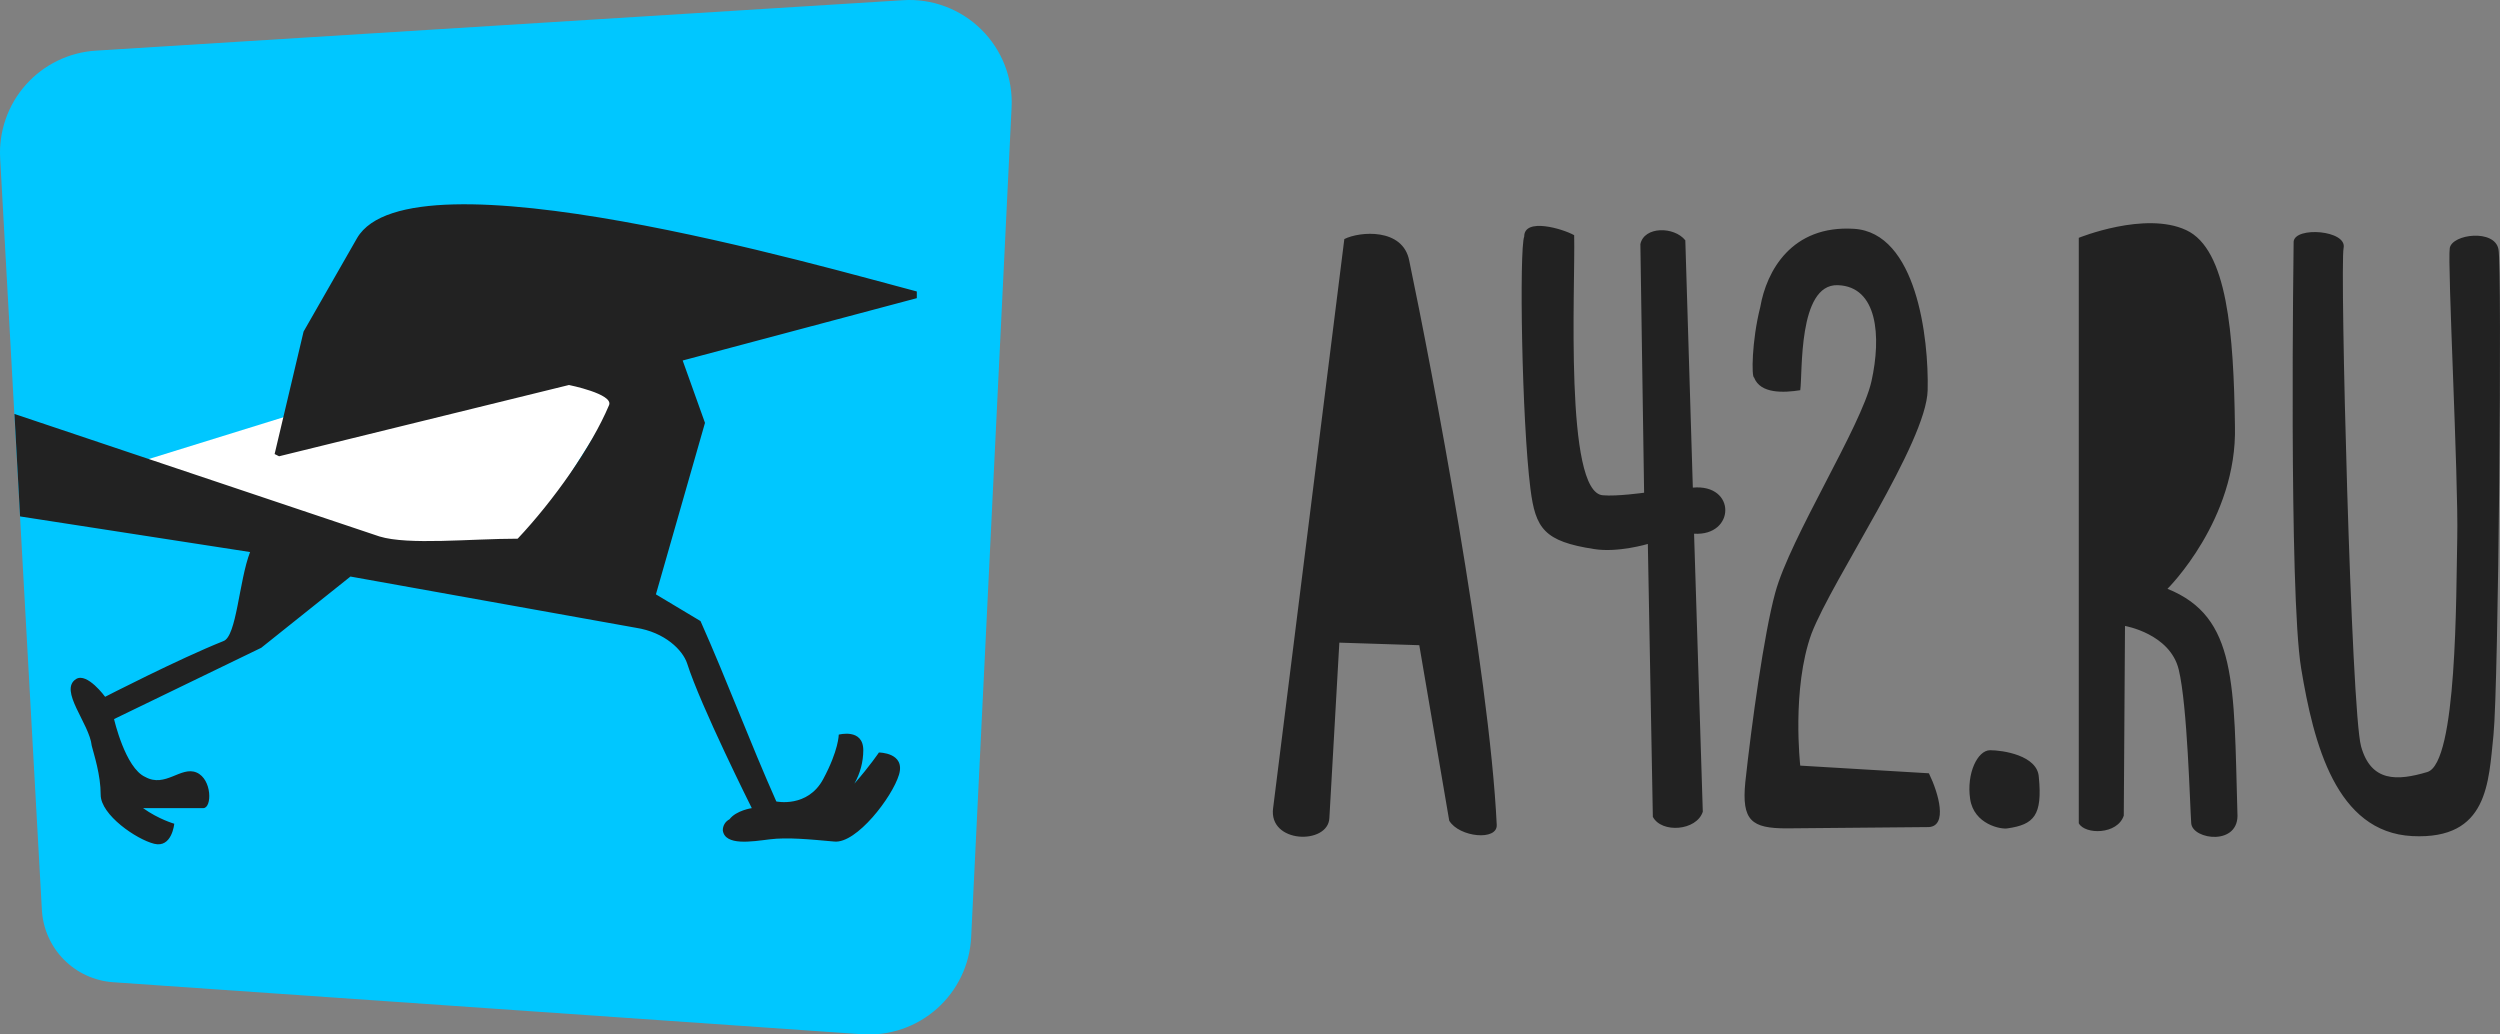
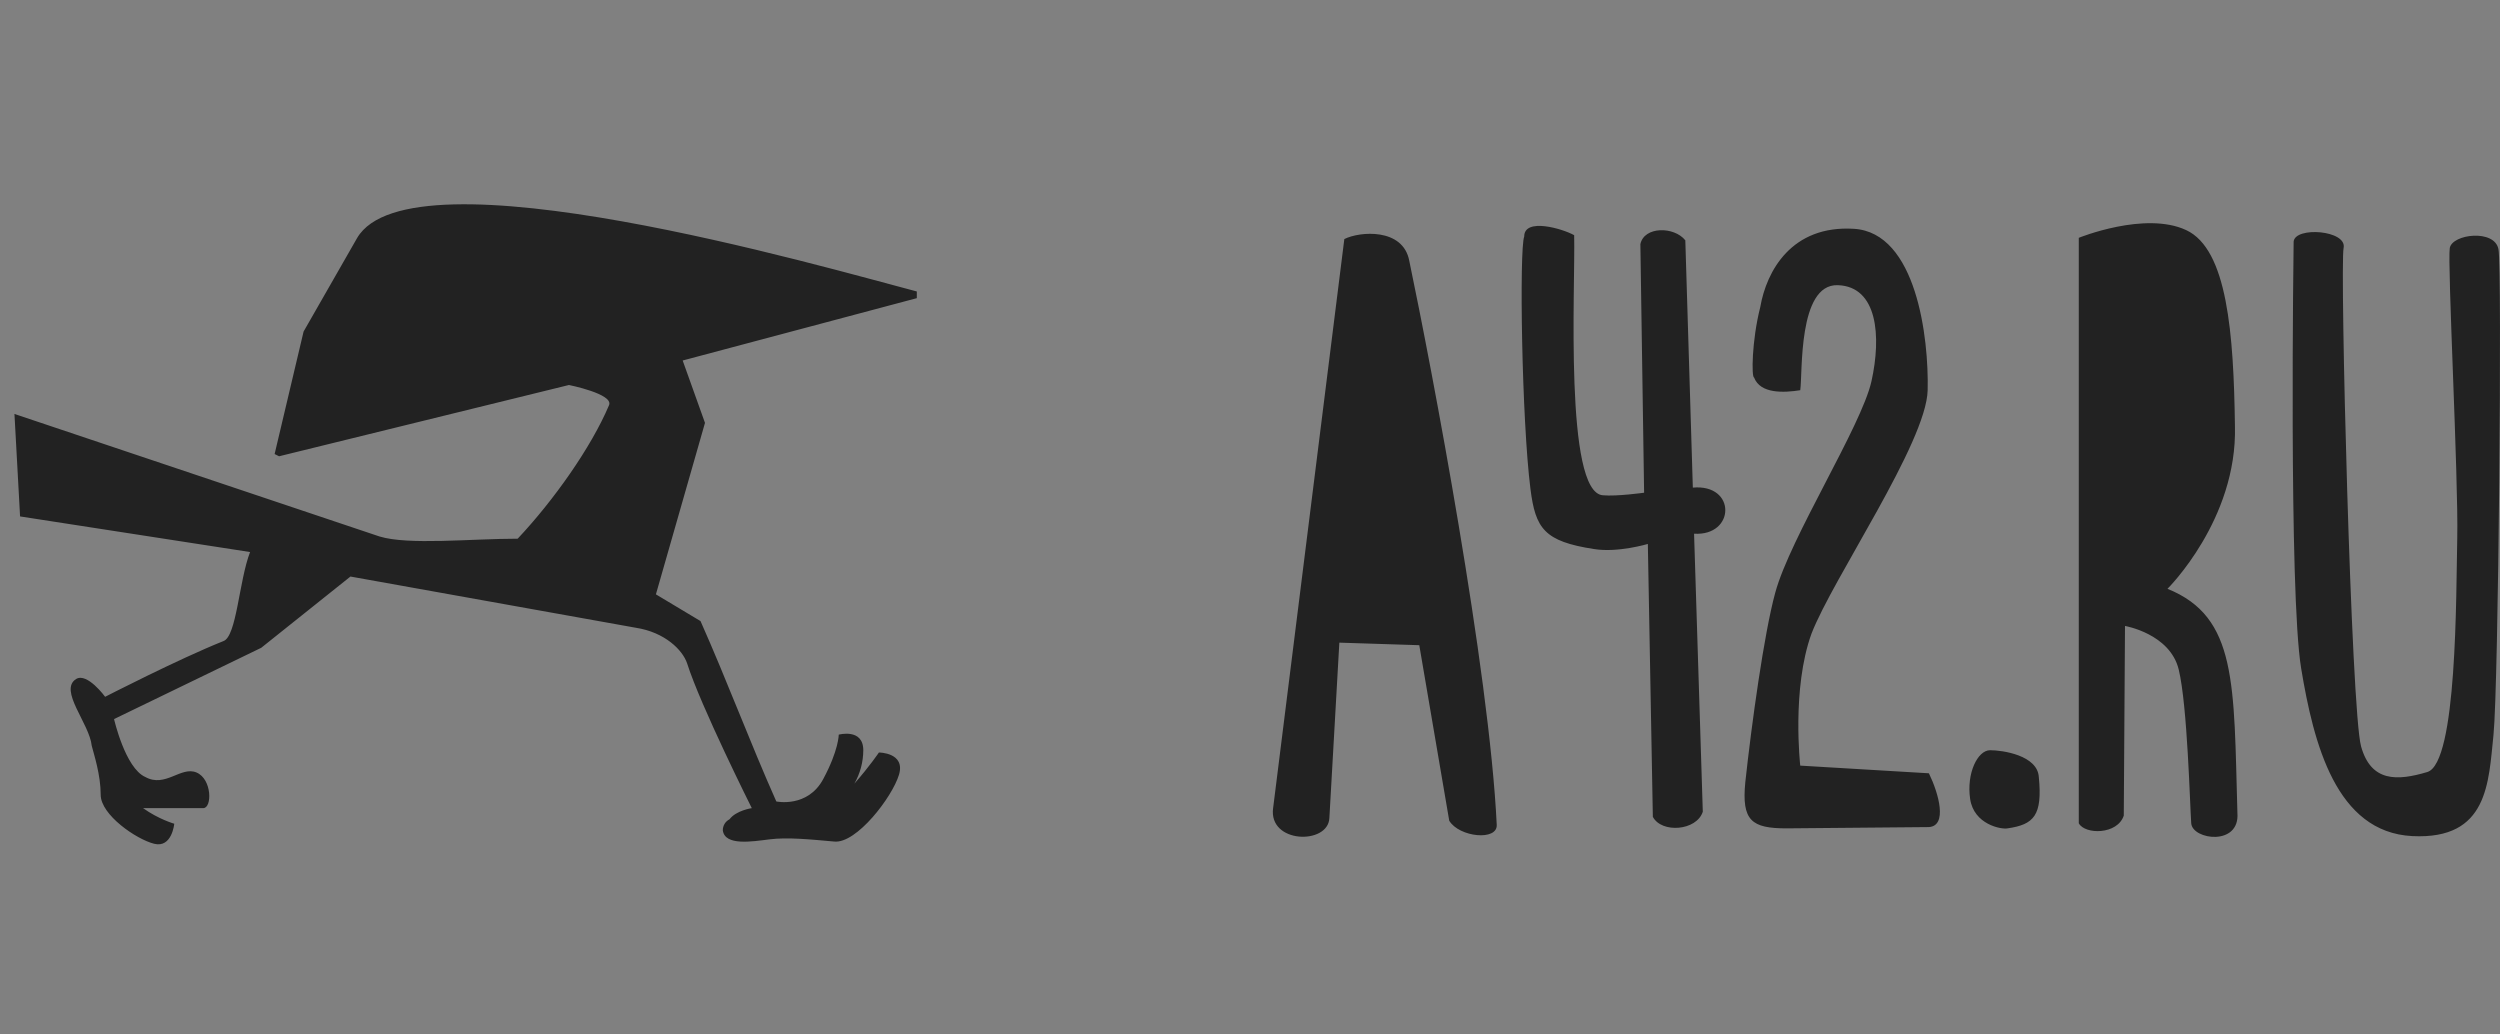
<svg xmlns="http://www.w3.org/2000/svg" width="174" height="72" viewBox="0 0 174 72" fill="none">
  <rect x="0" y="0" width="174" height="72" fill="#808080" stroke="none" />
-   <path d="M0.011 11.024C-0.093 9.147 0.549 7.305 1.797 5.9C3.046 4.495 4.799 3.641 6.675 3.524L62.854 0.014C63.853 -0.049 64.855 0.1 65.793 0.451C66.73 0.802 67.584 1.347 68.296 2.051C69.009 2.754 69.566 3.6 69.93 4.533C70.293 5.466 70.456 6.465 70.407 7.466L67.593 65.229C67.546 66.175 67.312 67.102 66.903 67.956C66.494 68.81 65.918 69.574 65.21 70.203C64.502 70.832 63.676 71.314 62.78 71.619C61.884 71.925 60.935 72.049 59.991 71.983L7.876 68.363C6.578 68.273 5.358 67.712 4.445 66.786C3.531 65.86 2.987 64.632 2.915 63.333L0.011 11.024Z" fill="#00C7FF" />
-   <path fill-rule="evenodd" clip-rule="evenodd" d="M36.96 23.696L7.472 32.842L34.788 40.746L43.014 27.727L36.96 23.696Z" fill="white" />
  <path fill-rule="evenodd" clip-rule="evenodd" d="M63.81 20.286C57.292 18.581 28.579 10.212 24.855 16.566L21.129 23.077L19.113 31.602L19.423 31.757L39.599 26.796C39.599 26.796 42.703 27.418 42.393 28.192C41.151 31.137 38.514 34.857 36.03 37.493C32.77 37.493 28.425 37.956 26.407 37.336L1.006 28.811L1.397 35.943L17.405 38.422C16.629 40.437 16.474 44.313 15.542 44.623C12.438 45.863 7.317 48.497 7.317 48.497C7.317 48.497 6.075 46.792 5.3 47.257C4.058 48.033 6.23 50.357 6.385 51.907C6.542 52.527 7.008 53.922 7.008 55.317C7.008 56.713 9.49 58.418 10.732 58.727C11.972 59.037 12.129 57.332 12.129 57.332C12.129 57.332 11.042 57.022 9.956 56.246H14.145C14.768 56.246 14.768 54.233 13.681 53.767C12.595 53.303 11.508 54.853 10.111 54.077C8.714 53.458 7.938 50.047 7.938 50.047L18.181 45.087L24.391 40.127L44.254 43.692C46.272 44.002 47.514 45.242 47.824 46.173C48.756 49.117 52.325 56.246 52.325 56.246C52.325 56.246 51.24 56.403 50.774 57.022C50.631 57.095 50.512 57.206 50.429 57.343C50.347 57.481 50.305 57.638 50.308 57.798C50.462 58.884 52.325 58.573 53.568 58.418C54.808 58.263 56.361 58.418 58.068 58.572C59.619 58.727 62.103 55.472 62.569 53.922C63.034 52.374 61.173 52.374 61.173 52.374C61.173 52.374 60.55 53.303 59.464 54.543C59.868 53.834 60.081 53.033 60.085 52.217C60.085 50.669 58.377 51.131 58.377 51.131C58.377 51.131 58.377 52.217 57.292 54.232C56.206 56.248 54.032 55.782 54.032 55.782C52.171 51.598 50.617 47.411 48.756 43.227L45.651 41.367L49.067 29.432L47.514 25.091L63.81 20.752V20.286ZM88.611 56.229L93.565 16.639C94.609 16.105 97.652 15.838 98.086 18.155C99.652 25.645 103.65 46.6 104.172 57.389C104.259 58.548 101.563 58.279 100.867 57.122L98.782 44.906L93.218 44.728L92.524 56.942C92.435 58.815 88.262 58.726 88.609 56.23L88.611 56.229ZM159.637 16.819C159.637 16.819 159.289 41.25 160.159 46.511C161.029 51.77 162.593 57.923 167.895 58.192C173.198 58.459 173.198 54.445 173.547 51.147C173.894 47.759 174.155 18.78 173.894 17.353C173.634 15.927 170.678 16.283 170.504 17.264C170.33 18.244 171.113 33.403 171.025 37.414C170.938 41.428 171.025 53.109 168.94 53.733C166.853 54.356 165.027 54.445 164.331 51.95C163.637 49.453 162.854 18.511 163.114 17.264C163.376 16.016 159.725 15.747 159.637 16.819ZM144.683 16.552V57.3C145.119 58.101 147.379 58.101 147.815 56.764L147.9 43.567C147.9 43.567 151.03 44.101 151.639 46.6C152.247 49.097 152.422 56.14 152.509 57.3C152.594 58.457 155.899 58.904 155.724 56.586C155.465 47.581 155.724 42.944 150.856 40.981C150.856 40.981 155.724 36.167 155.552 29.658C155.463 23.238 155.029 17.353 152.16 16.016C149.292 14.678 144.683 16.552 144.683 16.552ZM139.729 57.654C139.293 57.743 137.381 57.387 137.121 55.604C136.859 53.821 137.642 52.215 138.512 52.215C139.381 52.215 141.815 52.571 141.902 54.087C142.164 56.763 141.555 57.387 139.729 57.654ZM122.081 26.268C122.516 27.426 124.167 27.337 125.297 27.159C125.471 26.001 125.124 19.759 127.905 19.848C130.687 19.937 130.948 23.415 130.254 26.535C129.557 29.656 124.601 37.413 123.558 41.248C122.775 44.101 121.907 50.432 121.473 54.444C121.211 57.118 121.907 57.654 124.341 57.654L134.252 57.565C135.555 57.476 134.946 55.246 134.252 53.821L125.297 53.287C125.297 53.287 124.688 47.935 126.08 44.101C127.557 40.267 134.078 30.815 134.165 27.159C134.252 23.504 133.382 16.192 129.035 15.925C124.688 15.658 122.95 18.867 122.516 21.364C121.907 23.771 121.907 26.268 122.081 26.268ZM106.085 16.461C105.736 17.351 105.91 29.21 106.519 34.026C106.868 36.79 107.476 37.681 110.953 38.215C112.604 38.482 114.69 37.859 114.69 37.859L115.038 56.852C115.647 58.01 118.081 57.832 118.515 56.495L117.907 37.146C120.777 37.324 120.864 33.668 117.821 33.937L117.298 16.726C116.515 15.747 114.43 15.747 114.17 16.993L114.43 34.293C114.43 34.293 112.517 34.56 111.562 34.471C108.866 34.293 109.649 19.937 109.562 16.37C108.779 15.925 106.085 15.124 106.085 16.461Z" fill="#222222" />
</svg>